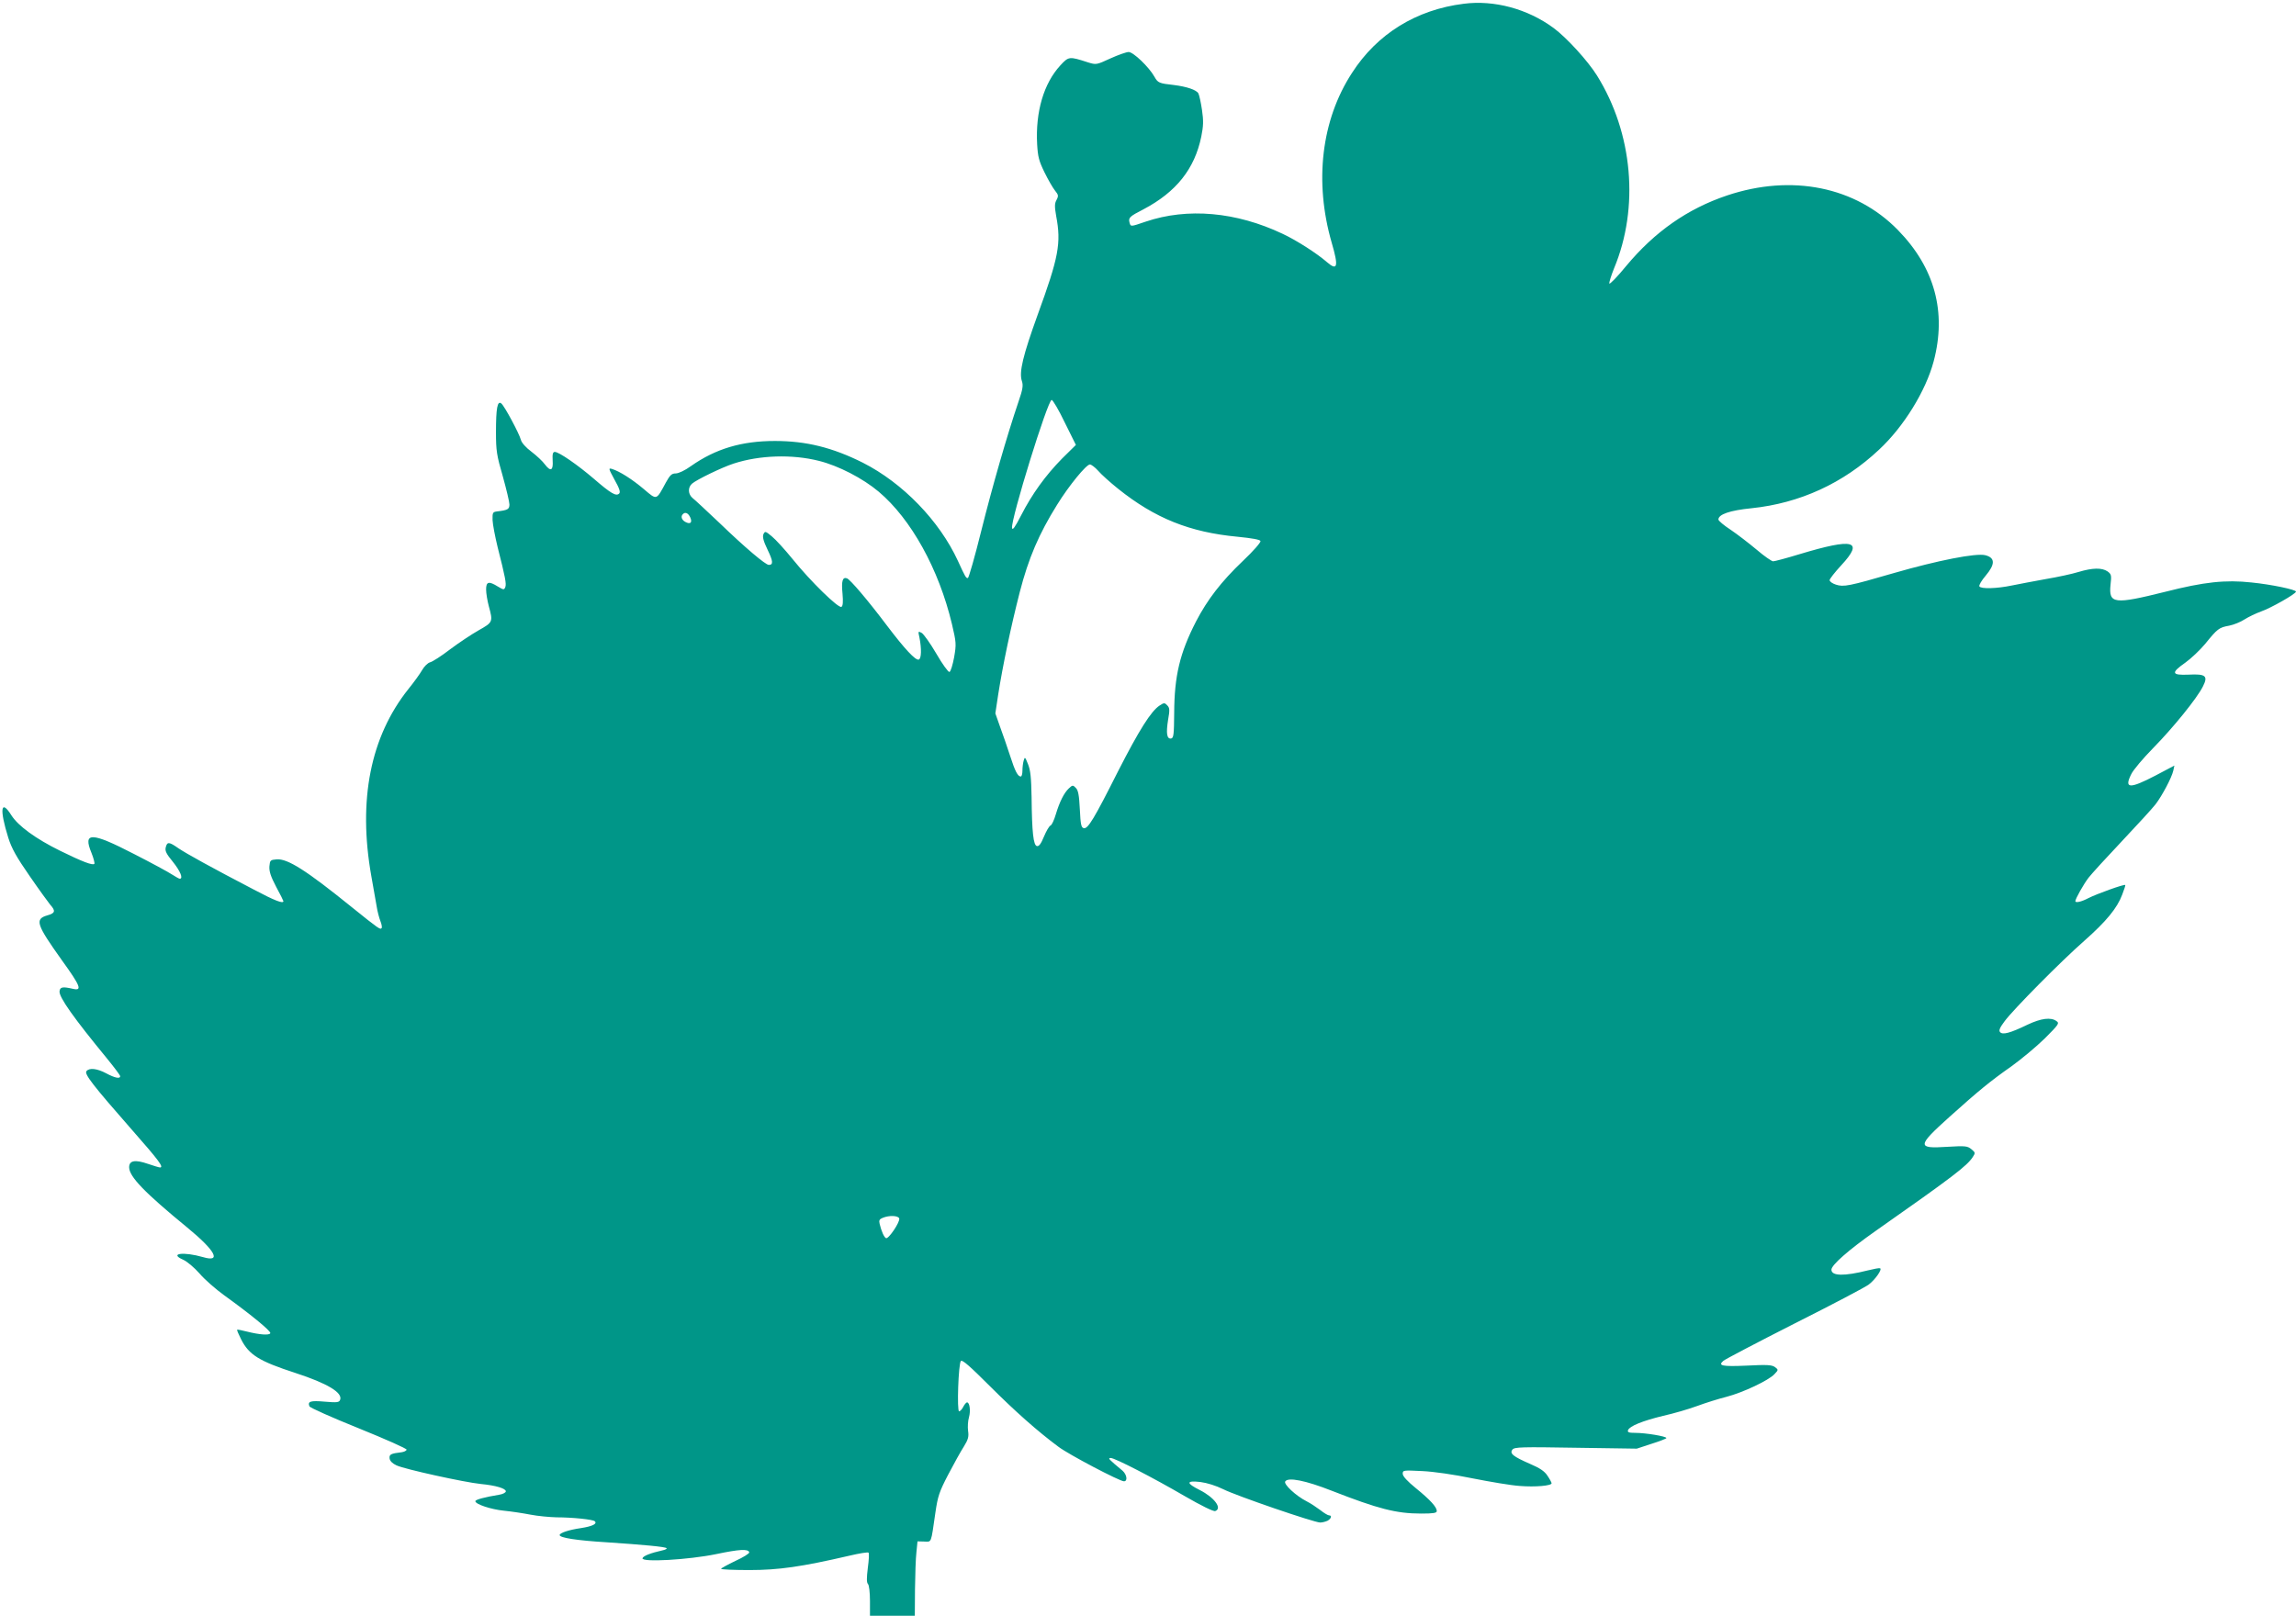
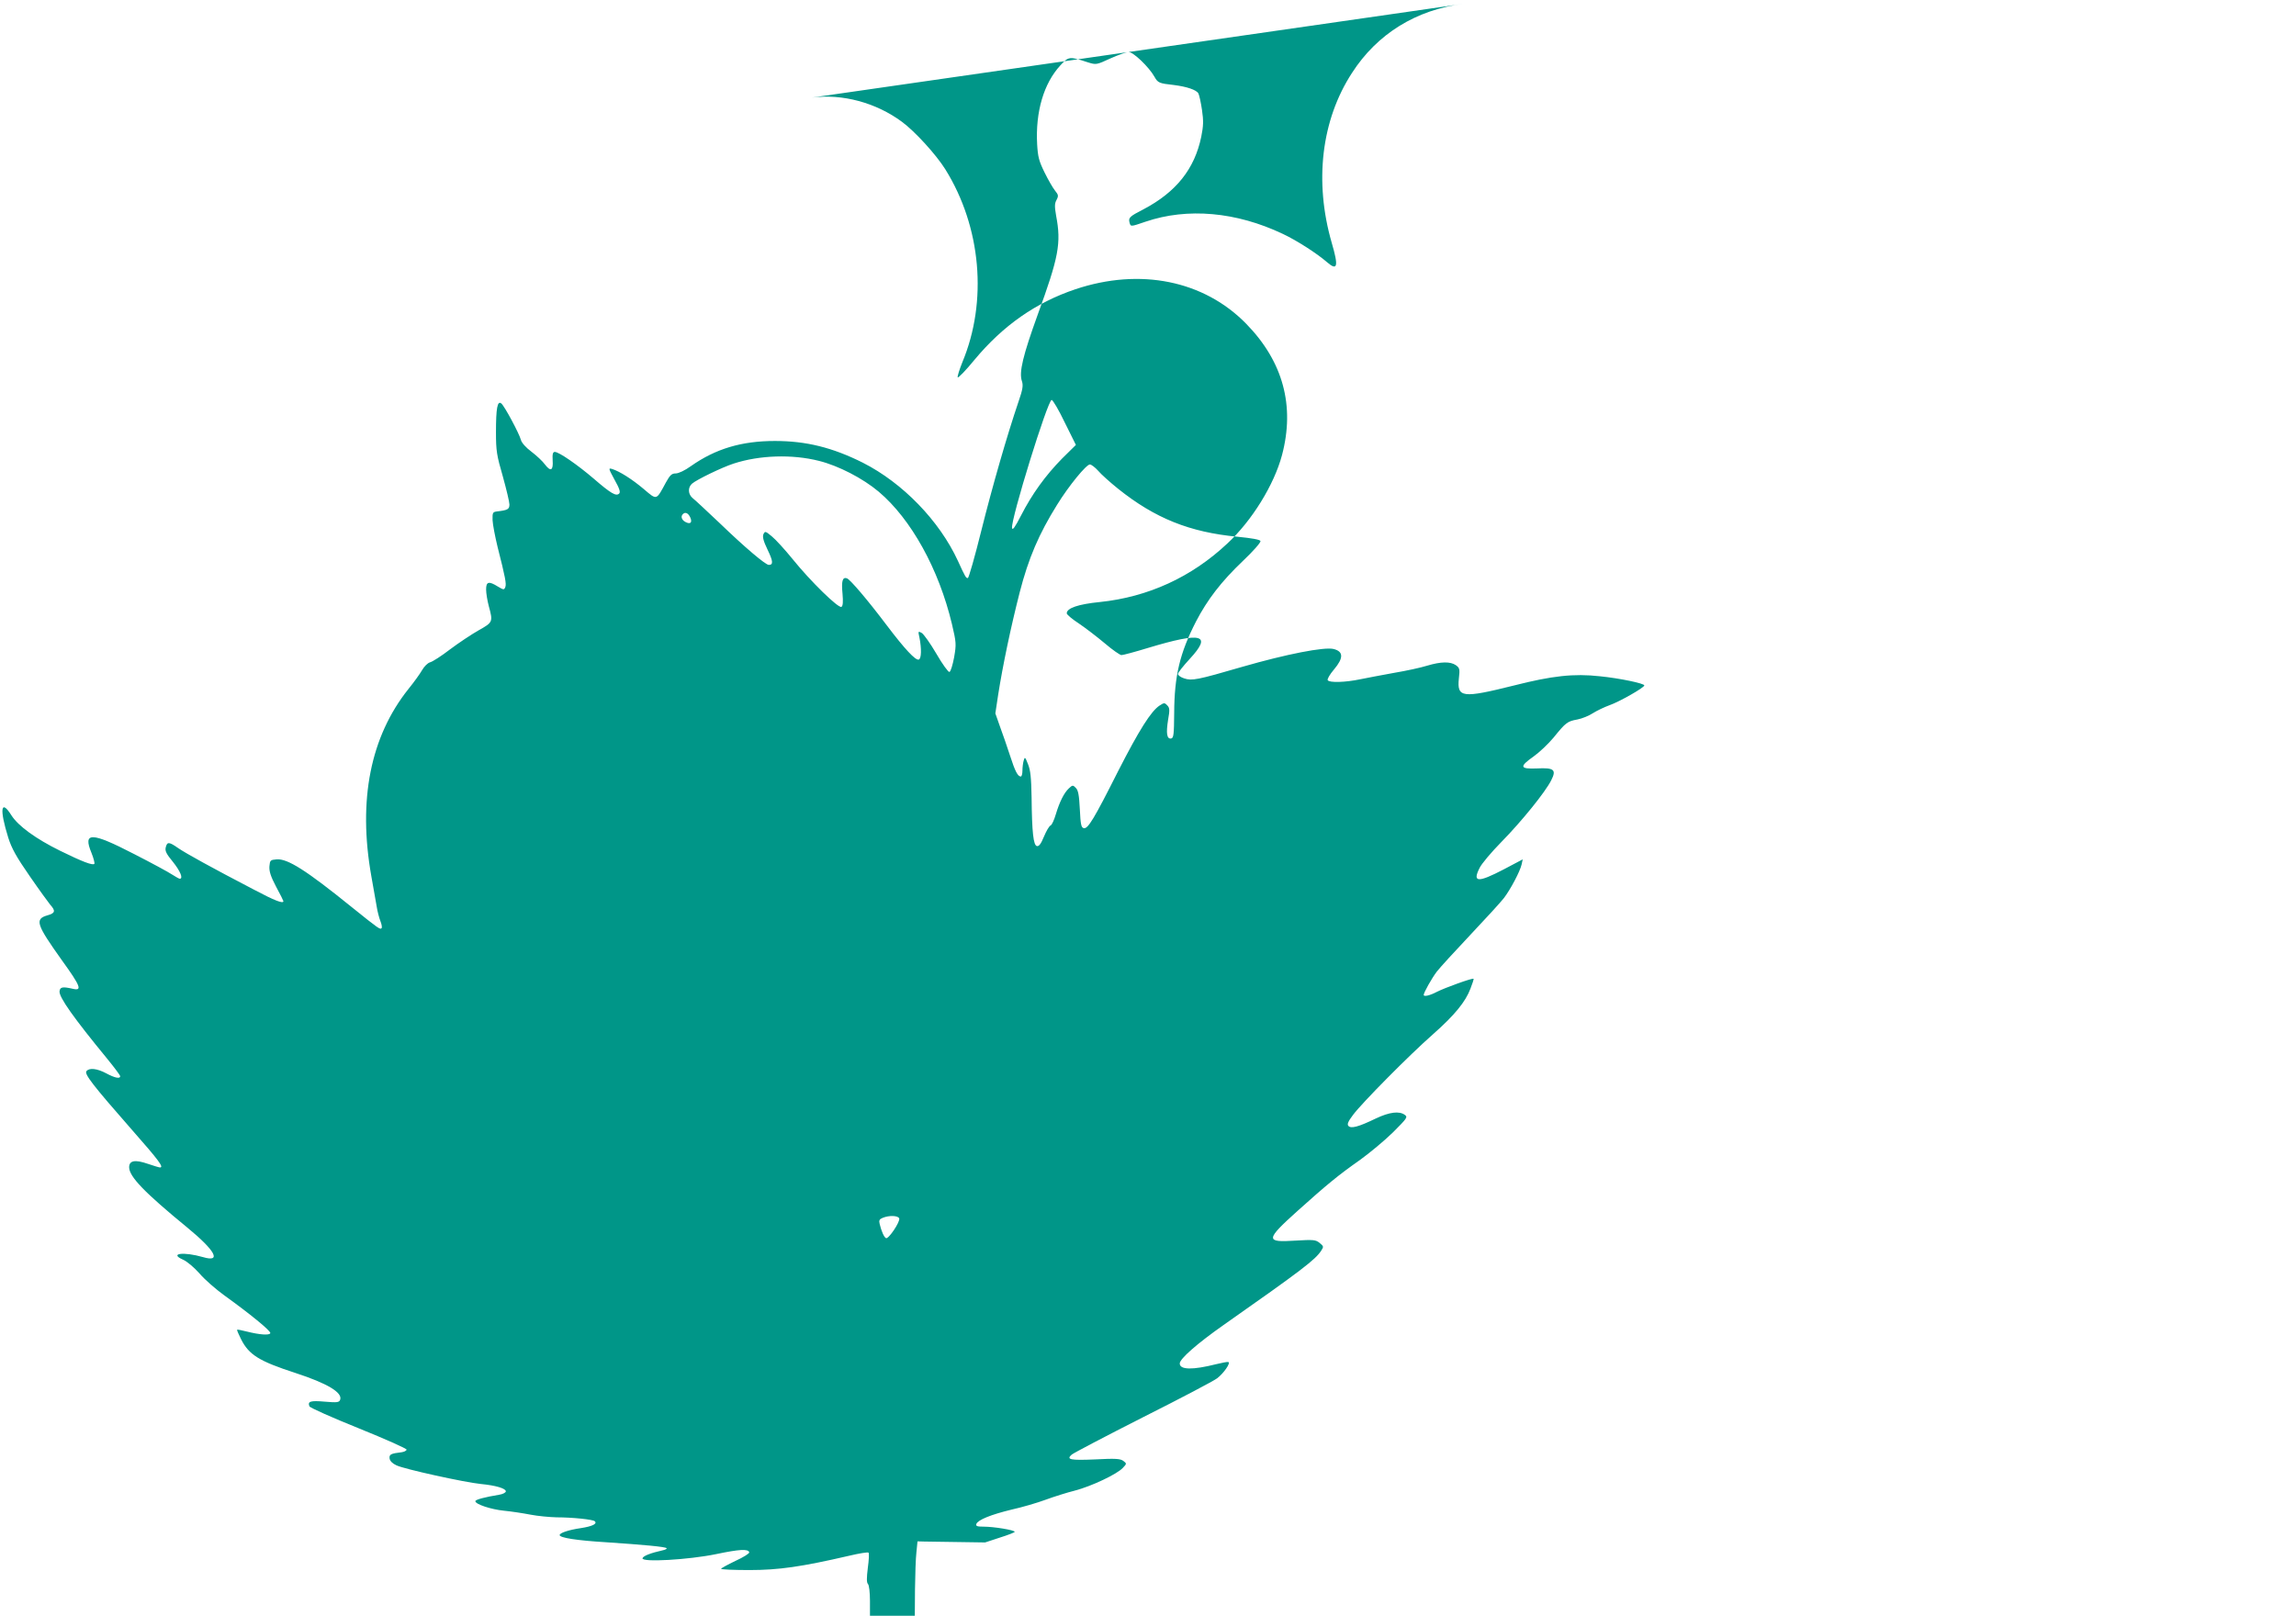
<svg xmlns="http://www.w3.org/2000/svg" version="1.0" width="1280pt" height="901pt" viewBox="0 0 1280 901" preserveAspectRatio="xMidYMid meet">
  <g transform="translate(0,901) scale(0.1,-0.1)" fill="#009688" stroke="none">
-     <path d="M8160 8989 c-265 -33 -483 -168 -623 -386 -171 -263 -211 -606 -113 -946 39 -133 33 -160 -26 -109 -55 48 -168 121 -247 158 -259 123 -531 147 -764 68 -85 -29 -83 -29 -90 -5 -7 27 0 34 78 74 182 96 285 225 322 405 12 60 13 88 4 149 -6 41 -15 82 -20 92 -11 20 -65 38 -137 47 -82 9 -89 12 -108 46 -31 55 -118 138 -144 138 -12 0 -58 -16 -102 -36 -78 -36 -79 -36 -127 -21 -102 33 -105 33 -152 -18 -92 -100 -139 -258 -129 -440 4 -69 10 -93 41 -156 20 -41 46 -86 58 -101 20 -25 21 -30 9 -53 -11 -20 -11 -37 -2 -89 29 -153 14 -230 -103 -551 -82 -227 -105 -321 -88 -370 8 -24 5 -46 -19 -115 -65 -192 -145 -470 -207 -718 -36 -145 -70 -264 -75 -265 -10 -2 -14 4 -56 96 -103 223 -307 434 -530 547 -170 85 -316 121 -490 121 -185 0 -330 -43 -468 -140 -33 -24 -69 -41 -85 -41 -22 0 -32 -9 -55 -51 -54 -100 -49 -99 -122 -37 -66 56 -136 100 -178 113 -21 6 -20 3 14 -60 27 -48 34 -69 26 -77 -17 -17 -46 0 -141 82 -91 78 -195 150 -218 150 -11 0 -14 -12 -12 -47 4 -57 -11 -65 -43 -23 -12 17 -46 49 -75 71 -31 23 -55 50 -59 66 -9 35 -91 188 -109 203 -22 18 -30 -26 -30 -160 0 -103 4 -129 38 -246 20 -72 37 -143 37 -157 0 -27 -10 -32 -70 -39 -23 -3 -25 -7 -24 -48 1 -25 14 -92 28 -150 43 -169 50 -206 43 -224 -7 -16 -9 -16 -41 3 -51 32 -66 28 -66 -16 0 -21 7 -63 15 -93 24 -88 23 -90 -57 -135 -39 -22 -111 -70 -159 -106 -48 -37 -98 -69 -111 -72 -14 -4 -33 -23 -45 -44 -12 -21 -46 -68 -76 -105 -212 -266 -282 -619 -207 -1043 12 -66 25 -142 30 -170 4 -27 14 -64 21 -82 7 -18 10 -35 6 -39 -8 -8 -15 -4 -164 116 -257 208 -360 273 -421 268 -35 -3 -37 -5 -40 -39 -2 -27 7 -56 37 -113 23 -42 41 -79 41 -81 0 -16 -49 3 -164 64 -240 125 -375 200 -420 230 -54 38 -64 38 -72 6 -5 -20 3 -36 40 -81 41 -51 59 -94 38 -94 -4 0 -23 11 -42 23 -19 13 -115 65 -213 115 -238 123 -286 124 -237 6 12 -30 19 -58 16 -61 -9 -10 -67 12 -191 73 -136 67 -233 138 -271 197 -59 94 -68 36 -18 -124 19 -60 45 -107 120 -215 53 -77 105 -148 114 -159 31 -34 28 -47 -15 -59 -73 -21 -63 -50 81 -252 104 -144 113 -170 61 -158 -57 13 -72 11 -75 -13 -5 -32 81 -152 265 -376 40 -49 73 -93 73 -98 0 -16 -30 -10 -78 16 -51 27 -94 32 -110 12 -13 -16 35 -78 256 -330 147 -167 177 -207 154 -207 -5 0 -35 9 -67 20 -72 25 -105 19 -105 -19 0 -52 86 -141 324 -336 157 -129 193 -196 88 -165 -108 31 -191 21 -112 -14 23 -10 63 -44 93 -78 28 -33 90 -87 137 -121 143 -103 261 -199 257 -211 -4 -13 -60 -9 -131 9 -28 7 -52 12 -54 10 -2 -2 8 -25 22 -53 44 -87 100 -122 303 -188 178 -58 265 -110 249 -150 -5 -14 -17 -16 -85 -10 -80 7 -97 2 -86 -26 3 -8 127 -63 276 -123 148 -60 268 -113 266 -119 -2 -6 -14 -12 -28 -14 -60 -7 -70 -12 -67 -35 2 -14 16 -28 38 -38 43 -21 380 -95 470 -104 84 -8 140 -25 140 -41 0 -7 -17 -16 -37 -19 -79 -13 -133 -27 -133 -36 0 -17 88 -46 159 -53 41 -4 107 -14 148 -22 41 -8 107 -14 146 -15 88 0 204 -12 213 -22 15 -14 -13 -28 -77 -38 -69 -10 -119 -27 -119 -39 0 -15 95 -30 260 -40 208 -14 329 -25 336 -33 4 -3 -7 -9 -22 -12 -67 -15 -108 -31 -112 -44 -8 -24 256 -9 411 23 129 27 178 30 184 10 2 -6 -33 -28 -77 -48 -44 -21 -80 -41 -80 -44 0 -4 71 -7 158 -7 163 0 289 18 557 80 55 13 103 21 107 17 4 -4 2 -42 -4 -85 -7 -57 -7 -82 1 -90 6 -6 11 -47 11 -94 l0 -83 125 0 125 0 1 148 c1 81 4 174 8 207 l6 60 37 -1 c43 -1 37 -16 63 163 13 89 21 114 71 210 31 59 70 130 87 156 24 39 29 55 24 88 -3 22 -1 56 5 76 10 36 4 83 -11 83 -4 0 -14 -11 -21 -25 -7 -14 -18 -25 -23 -25 -13 0 -4 267 10 281 8 8 51 -30 159 -138 143 -143 267 -253 384 -340 58 -44 342 -193 366 -193 22 0 16 38 -8 59 -78 65 -83 70 -66 71 23 0 233 -108 415 -214 90 -52 159 -86 168 -82 40 15 -4 75 -86 117 -78 39 -77 54 3 45 38 -5 86 -20 127 -40 73 -37 508 -186 541 -186 12 0 30 5 41 10 21 12 26 30 8 30 -6 0 -28 13 -48 29 -20 15 -54 38 -76 49 -61 31 -130 96 -120 111 15 25 113 6 260 -52 259 -101 359 -127 498 -127 67 0 87 3 87 14 0 22 -36 62 -116 127 -48 39 -74 67 -74 81 0 20 4 20 108 15 65 -3 176 -19 283 -41 96 -19 214 -39 261 -42 87 -7 178 1 178 15 0 4 -10 23 -23 42 -16 25 -43 43 -97 66 -94 41 -116 58 -98 80 11 14 52 15 353 10 l340 -5 82 27 c45 14 83 29 83 32 0 10 -117 29 -173 29 -36 0 -45 3 -41 15 9 23 81 52 196 80 59 13 144 38 190 55 46 17 119 40 163 51 92 24 234 91 267 126 23 24 23 25 3 40 -17 12 -43 14 -157 8 -138 -6 -163 -1 -130 27 9 8 188 102 397 208 209 105 395 203 413 217 37 28 77 86 63 91 -5 2 -35 -4 -68 -12 -131 -33 -203 -32 -203 4 0 26 97 111 245 215 436 306 510 363 543 413 15 23 15 25 -8 44 -22 18 -34 19 -136 13 -168 -11 -167 4 13 166 165 148 227 199 348 284 54 39 137 108 184 154 78 78 83 85 66 97 -31 23 -86 16 -162 -20 -97 -47 -139 -58 -153 -41 -8 9 -1 25 26 61 49 66 314 334 445 449 121 107 182 181 210 256 11 28 19 53 17 54 -5 6 -160 -50 -205 -73 -40 -21 -73 -28 -73 -17 0 13 45 93 73 130 17 22 101 114 187 205 86 91 170 183 187 205 36 47 90 148 99 188 l6 28 -106 -56 c-144 -75 -175 -73 -135 7 11 24 67 90 124 148 110 112 243 276 276 342 30 59 16 71 -80 66 -96 -4 -99 10 -18 67 31 22 81 69 111 105 68 84 77 91 133 101 26 5 65 21 86 35 22 14 64 34 94 45 52 18 192 97 193 110 0 11 -137 40 -248 51 -145 16 -265 3 -481 -52 -285 -71 -316 -68 -305 39 6 53 5 59 -17 75 -31 21 -83 20 -160 -3 -35 -11 -118 -29 -184 -40 -66 -12 -151 -28 -190 -36 -81 -17 -171 -20 -180 -5 -4 6 12 33 35 60 54 64 53 100 -2 114 -52 13 -265 -29 -508 -99 -254 -74 -282 -79 -325 -65 -19 6 -35 17 -35 25 0 7 29 44 65 83 128 138 70 153 -232 62 -72 -22 -139 -40 -148 -40 -8 0 -50 29 -92 65 -43 36 -108 86 -145 111 -37 24 -68 50 -68 57 0 29 64 51 185 63 269 28 511 139 710 326 138 128 261 328 305 493 73 275 6 522 -199 732 -236 242 -592 314 -953 193 -220 -74 -403 -202 -562 -393 -49 -60 -92 -104 -94 -98 -2 6 10 44 26 84 142 340 105 755 -95 1076 -52 83 -170 212 -242 265 -145 107 -332 157 -501 135z m-2224 -2335 l62 -125 -78 -77 c-92 -94 -166 -196 -228 -317 -34 -66 -47 -84 -50 -69 -7 48 199 714 221 714 7 -1 40 -57 73 -126z m-1370 -214 c108 -27 244 -97 333 -172 180 -152 335 -431 408 -738 24 -103 25 -111 12 -186 -8 -42 -19 -79 -26 -81 -6 -2 -39 43 -73 102 -34 58 -71 110 -82 116 -20 11 -20 9 -12 -27 12 -61 11 -117 -4 -122 -18 -6 -79 60 -176 188 -110 146 -205 257 -224 265 -25 9 -32 -15 -25 -86 4 -46 2 -68 -6 -73 -16 -10 -172 142 -272 266 -43 53 -95 110 -116 127 -36 30 -38 30 -47 12 -6 -15 0 -38 23 -86 31 -64 33 -85 7 -85 -18 0 -132 96 -275 234 -70 66 -137 129 -149 138 -26 21 -29 59 -4 81 25 22 167 91 232 112 144 47 326 53 476 15z m1556 -55 c17 -20 67 -65 112 -101 205 -164 399 -242 665 -267 81 -8 126 -16 128 -24 3 -7 -41 -57 -97 -110 -122 -116 -199 -217 -262 -338 -91 -177 -121 -305 -122 -510 -1 -121 -3 -140 -17 -143 -24 -4 -29 29 -17 104 10 56 9 67 -5 81 -14 15 -18 15 -42 -1 -48 -31 -115 -138 -231 -365 -136 -270 -169 -324 -192 -319 -14 3 -18 19 -22 105 -4 79 -9 106 -22 119 -16 17 -19 17 -39 -2 -27 -25 -52 -75 -73 -145 -9 -31 -22 -59 -29 -62 -8 -3 -24 -31 -37 -62 -16 -39 -27 -55 -39 -53 -20 4 -28 76 -30 273 -2 108 -6 150 -20 184 -16 41 -18 42 -24 20 -4 -13 -7 -39 -7 -56 0 -18 -4 -33 -9 -33 -17 0 -32 29 -60 116 -16 49 -41 122 -56 162 l-26 74 16 106 c25 159 70 375 120 570 49 190 107 325 208 487 66 107 163 225 183 225 8 0 29 -16 46 -35z m-2274 -260 c13 -29 1 -41 -28 -25 -20 11 -26 31 -13 43 13 14 30 6 41 -18z m1165 -3909 c7 -18 -61 -119 -74 -110 -11 6 -25 38 -35 79 -5 20 -1 27 17 34 36 15 86 13 92 -3z" />
+     <path d="M8160 8989 c-265 -33 -483 -168 -623 -386 -171 -263 -211 -606 -113 -946 39 -133 33 -160 -26 -109 -55 48 -168 121 -247 158 -259 123 -531 147 -764 68 -85 -29 -83 -29 -90 -5 -7 27 0 34 78 74 182 96 285 225 322 405 12 60 13 88 4 149 -6 41 -15 82 -20 92 -11 20 -65 38 -137 47 -82 9 -89 12 -108 46 -31 55 -118 138 -144 138 -12 0 -58 -16 -102 -36 -78 -36 -79 -36 -127 -21 -102 33 -105 33 -152 -18 -92 -100 -139 -258 -129 -440 4 -69 10 -93 41 -156 20 -41 46 -86 58 -101 20 -25 21 -30 9 -53 -11 -20 -11 -37 -2 -89 29 -153 14 -230 -103 -551 -82 -227 -105 -321 -88 -370 8 -24 5 -46 -19 -115 -65 -192 -145 -470 -207 -718 -36 -145 -70 -264 -75 -265 -10 -2 -14 4 -56 96 -103 223 -307 434 -530 547 -170 85 -316 121 -490 121 -185 0 -330 -43 -468 -140 -33 -24 -69 -41 -85 -41 -22 0 -32 -9 -55 -51 -54 -100 -49 -99 -122 -37 -66 56 -136 100 -178 113 -21 6 -20 3 14 -60 27 -48 34 -69 26 -77 -17 -17 -46 0 -141 82 -91 78 -195 150 -218 150 -11 0 -14 -12 -12 -47 4 -57 -11 -65 -43 -23 -12 17 -46 49 -75 71 -31 23 -55 50 -59 66 -9 35 -91 188 -109 203 -22 18 -30 -26 -30 -160 0 -103 4 -129 38 -246 20 -72 37 -143 37 -157 0 -27 -10 -32 -70 -39 -23 -3 -25 -7 -24 -48 1 -25 14 -92 28 -150 43 -169 50 -206 43 -224 -7 -16 -9 -16 -41 3 -51 32 -66 28 -66 -16 0 -21 7 -63 15 -93 24 -88 23 -90 -57 -135 -39 -22 -111 -70 -159 -106 -48 -37 -98 -69 -111 -72 -14 -4 -33 -23 -45 -44 -12 -21 -46 -68 -76 -105 -212 -266 -282 -619 -207 -1043 12 -66 25 -142 30 -170 4 -27 14 -64 21 -82 7 -18 10 -35 6 -39 -8 -8 -15 -4 -164 116 -257 208 -360 273 -421 268 -35 -3 -37 -5 -40 -39 -2 -27 7 -56 37 -113 23 -42 41 -79 41 -81 0 -16 -49 3 -164 64 -240 125 -375 200 -420 230 -54 38 -64 38 -72 6 -5 -20 3 -36 40 -81 41 -51 59 -94 38 -94 -4 0 -23 11 -42 23 -19 13 -115 65 -213 115 -238 123 -286 124 -237 6 12 -30 19 -58 16 -61 -9 -10 -67 12 -191 73 -136 67 -233 138 -271 197 -59 94 -68 36 -18 -124 19 -60 45 -107 120 -215 53 -77 105 -148 114 -159 31 -34 28 -47 -15 -59 -73 -21 -63 -50 81 -252 104 -144 113 -170 61 -158 -57 13 -72 11 -75 -13 -5 -32 81 -152 265 -376 40 -49 73 -93 73 -98 0 -16 -30 -10 -78 16 -51 27 -94 32 -110 12 -13 -16 35 -78 256 -330 147 -167 177 -207 154 -207 -5 0 -35 9 -67 20 -72 25 -105 19 -105 -19 0 -52 86 -141 324 -336 157 -129 193 -196 88 -165 -108 31 -191 21 -112 -14 23 -10 63 -44 93 -78 28 -33 90 -87 137 -121 143 -103 261 -199 257 -211 -4 -13 -60 -9 -131 9 -28 7 -52 12 -54 10 -2 -2 8 -25 22 -53 44 -87 100 -122 303 -188 178 -58 265 -110 249 -150 -5 -14 -17 -16 -85 -10 -80 7 -97 2 -86 -26 3 -8 127 -63 276 -123 148 -60 268 -113 266 -119 -2 -6 -14 -12 -28 -14 -60 -7 -70 -12 -67 -35 2 -14 16 -28 38 -38 43 -21 380 -95 470 -104 84 -8 140 -25 140 -41 0 -7 -17 -16 -37 -19 -79 -13 -133 -27 -133 -36 0 -17 88 -46 159 -53 41 -4 107 -14 148 -22 41 -8 107 -14 146 -15 88 0 204 -12 213 -22 15 -14 -13 -28 -77 -38 -69 -10 -119 -27 -119 -39 0 -15 95 -30 260 -40 208 -14 329 -25 336 -33 4 -3 -7 -9 -22 -12 -67 -15 -108 -31 -112 -44 -8 -24 256 -9 411 23 129 27 178 30 184 10 2 -6 -33 -28 -77 -48 -44 -21 -80 -41 -80 -44 0 -4 71 -7 158 -7 163 0 289 18 557 80 55 13 103 21 107 17 4 -4 2 -42 -4 -85 -7 -57 -7 -82 1 -90 6 -6 11 -47 11 -94 l0 -83 125 0 125 0 1 148 c1 81 4 174 8 207 l6 60 37 -1 l340 -5 82 27 c45 14 83 29 83 32 0 10 -117 29 -173 29 -36 0 -45 3 -41 15 9 23 81 52 196 80 59 13 144 38 190 55 46 17 119 40 163 51 92 24 234 91 267 126 23 24 23 25 3 40 -17 12 -43 14 -157 8 -138 -6 -163 -1 -130 27 9 8 188 102 397 208 209 105 395 203 413 217 37 28 77 86 63 91 -5 2 -35 -4 -68 -12 -131 -33 -203 -32 -203 4 0 26 97 111 245 215 436 306 510 363 543 413 15 23 15 25 -8 44 -22 18 -34 19 -136 13 -168 -11 -167 4 13 166 165 148 227 199 348 284 54 39 137 108 184 154 78 78 83 85 66 97 -31 23 -86 16 -162 -20 -97 -47 -139 -58 -153 -41 -8 9 -1 25 26 61 49 66 314 334 445 449 121 107 182 181 210 256 11 28 19 53 17 54 -5 6 -160 -50 -205 -73 -40 -21 -73 -28 -73 -17 0 13 45 93 73 130 17 22 101 114 187 205 86 91 170 183 187 205 36 47 90 148 99 188 l6 28 -106 -56 c-144 -75 -175 -73 -135 7 11 24 67 90 124 148 110 112 243 276 276 342 30 59 16 71 -80 66 -96 -4 -99 10 -18 67 31 22 81 69 111 105 68 84 77 91 133 101 26 5 65 21 86 35 22 14 64 34 94 45 52 18 192 97 193 110 0 11 -137 40 -248 51 -145 16 -265 3 -481 -52 -285 -71 -316 -68 -305 39 6 53 5 59 -17 75 -31 21 -83 20 -160 -3 -35 -11 -118 -29 -184 -40 -66 -12 -151 -28 -190 -36 -81 -17 -171 -20 -180 -5 -4 6 12 33 35 60 54 64 53 100 -2 114 -52 13 -265 -29 -508 -99 -254 -74 -282 -79 -325 -65 -19 6 -35 17 -35 25 0 7 29 44 65 83 128 138 70 153 -232 62 -72 -22 -139 -40 -148 -40 -8 0 -50 29 -92 65 -43 36 -108 86 -145 111 -37 24 -68 50 -68 57 0 29 64 51 185 63 269 28 511 139 710 326 138 128 261 328 305 493 73 275 6 522 -199 732 -236 242 -592 314 -953 193 -220 -74 -403 -202 -562 -393 -49 -60 -92 -104 -94 -98 -2 6 10 44 26 84 142 340 105 755 -95 1076 -52 83 -170 212 -242 265 -145 107 -332 157 -501 135z m-2224 -2335 l62 -125 -78 -77 c-92 -94 -166 -196 -228 -317 -34 -66 -47 -84 -50 -69 -7 48 199 714 221 714 7 -1 40 -57 73 -126z m-1370 -214 c108 -27 244 -97 333 -172 180 -152 335 -431 408 -738 24 -103 25 -111 12 -186 -8 -42 -19 -79 -26 -81 -6 -2 -39 43 -73 102 -34 58 -71 110 -82 116 -20 11 -20 9 -12 -27 12 -61 11 -117 -4 -122 -18 -6 -79 60 -176 188 -110 146 -205 257 -224 265 -25 9 -32 -15 -25 -86 4 -46 2 -68 -6 -73 -16 -10 -172 142 -272 266 -43 53 -95 110 -116 127 -36 30 -38 30 -47 12 -6 -15 0 -38 23 -86 31 -64 33 -85 7 -85 -18 0 -132 96 -275 234 -70 66 -137 129 -149 138 -26 21 -29 59 -4 81 25 22 167 91 232 112 144 47 326 53 476 15z m1556 -55 c17 -20 67 -65 112 -101 205 -164 399 -242 665 -267 81 -8 126 -16 128 -24 3 -7 -41 -57 -97 -110 -122 -116 -199 -217 -262 -338 -91 -177 -121 -305 -122 -510 -1 -121 -3 -140 -17 -143 -24 -4 -29 29 -17 104 10 56 9 67 -5 81 -14 15 -18 15 -42 -1 -48 -31 -115 -138 -231 -365 -136 -270 -169 -324 -192 -319 -14 3 -18 19 -22 105 -4 79 -9 106 -22 119 -16 17 -19 17 -39 -2 -27 -25 -52 -75 -73 -145 -9 -31 -22 -59 -29 -62 -8 -3 -24 -31 -37 -62 -16 -39 -27 -55 -39 -53 -20 4 -28 76 -30 273 -2 108 -6 150 -20 184 -16 41 -18 42 -24 20 -4 -13 -7 -39 -7 -56 0 -18 -4 -33 -9 -33 -17 0 -32 29 -60 116 -16 49 -41 122 -56 162 l-26 74 16 106 c25 159 70 375 120 570 49 190 107 325 208 487 66 107 163 225 183 225 8 0 29 -16 46 -35z m-2274 -260 c13 -29 1 -41 -28 -25 -20 11 -26 31 -13 43 13 14 30 6 41 -18z m1165 -3909 c7 -18 -61 -119 -74 -110 -11 6 -25 38 -35 79 -5 20 -1 27 17 34 36 15 86 13 92 -3z" />
  </g>
</svg>